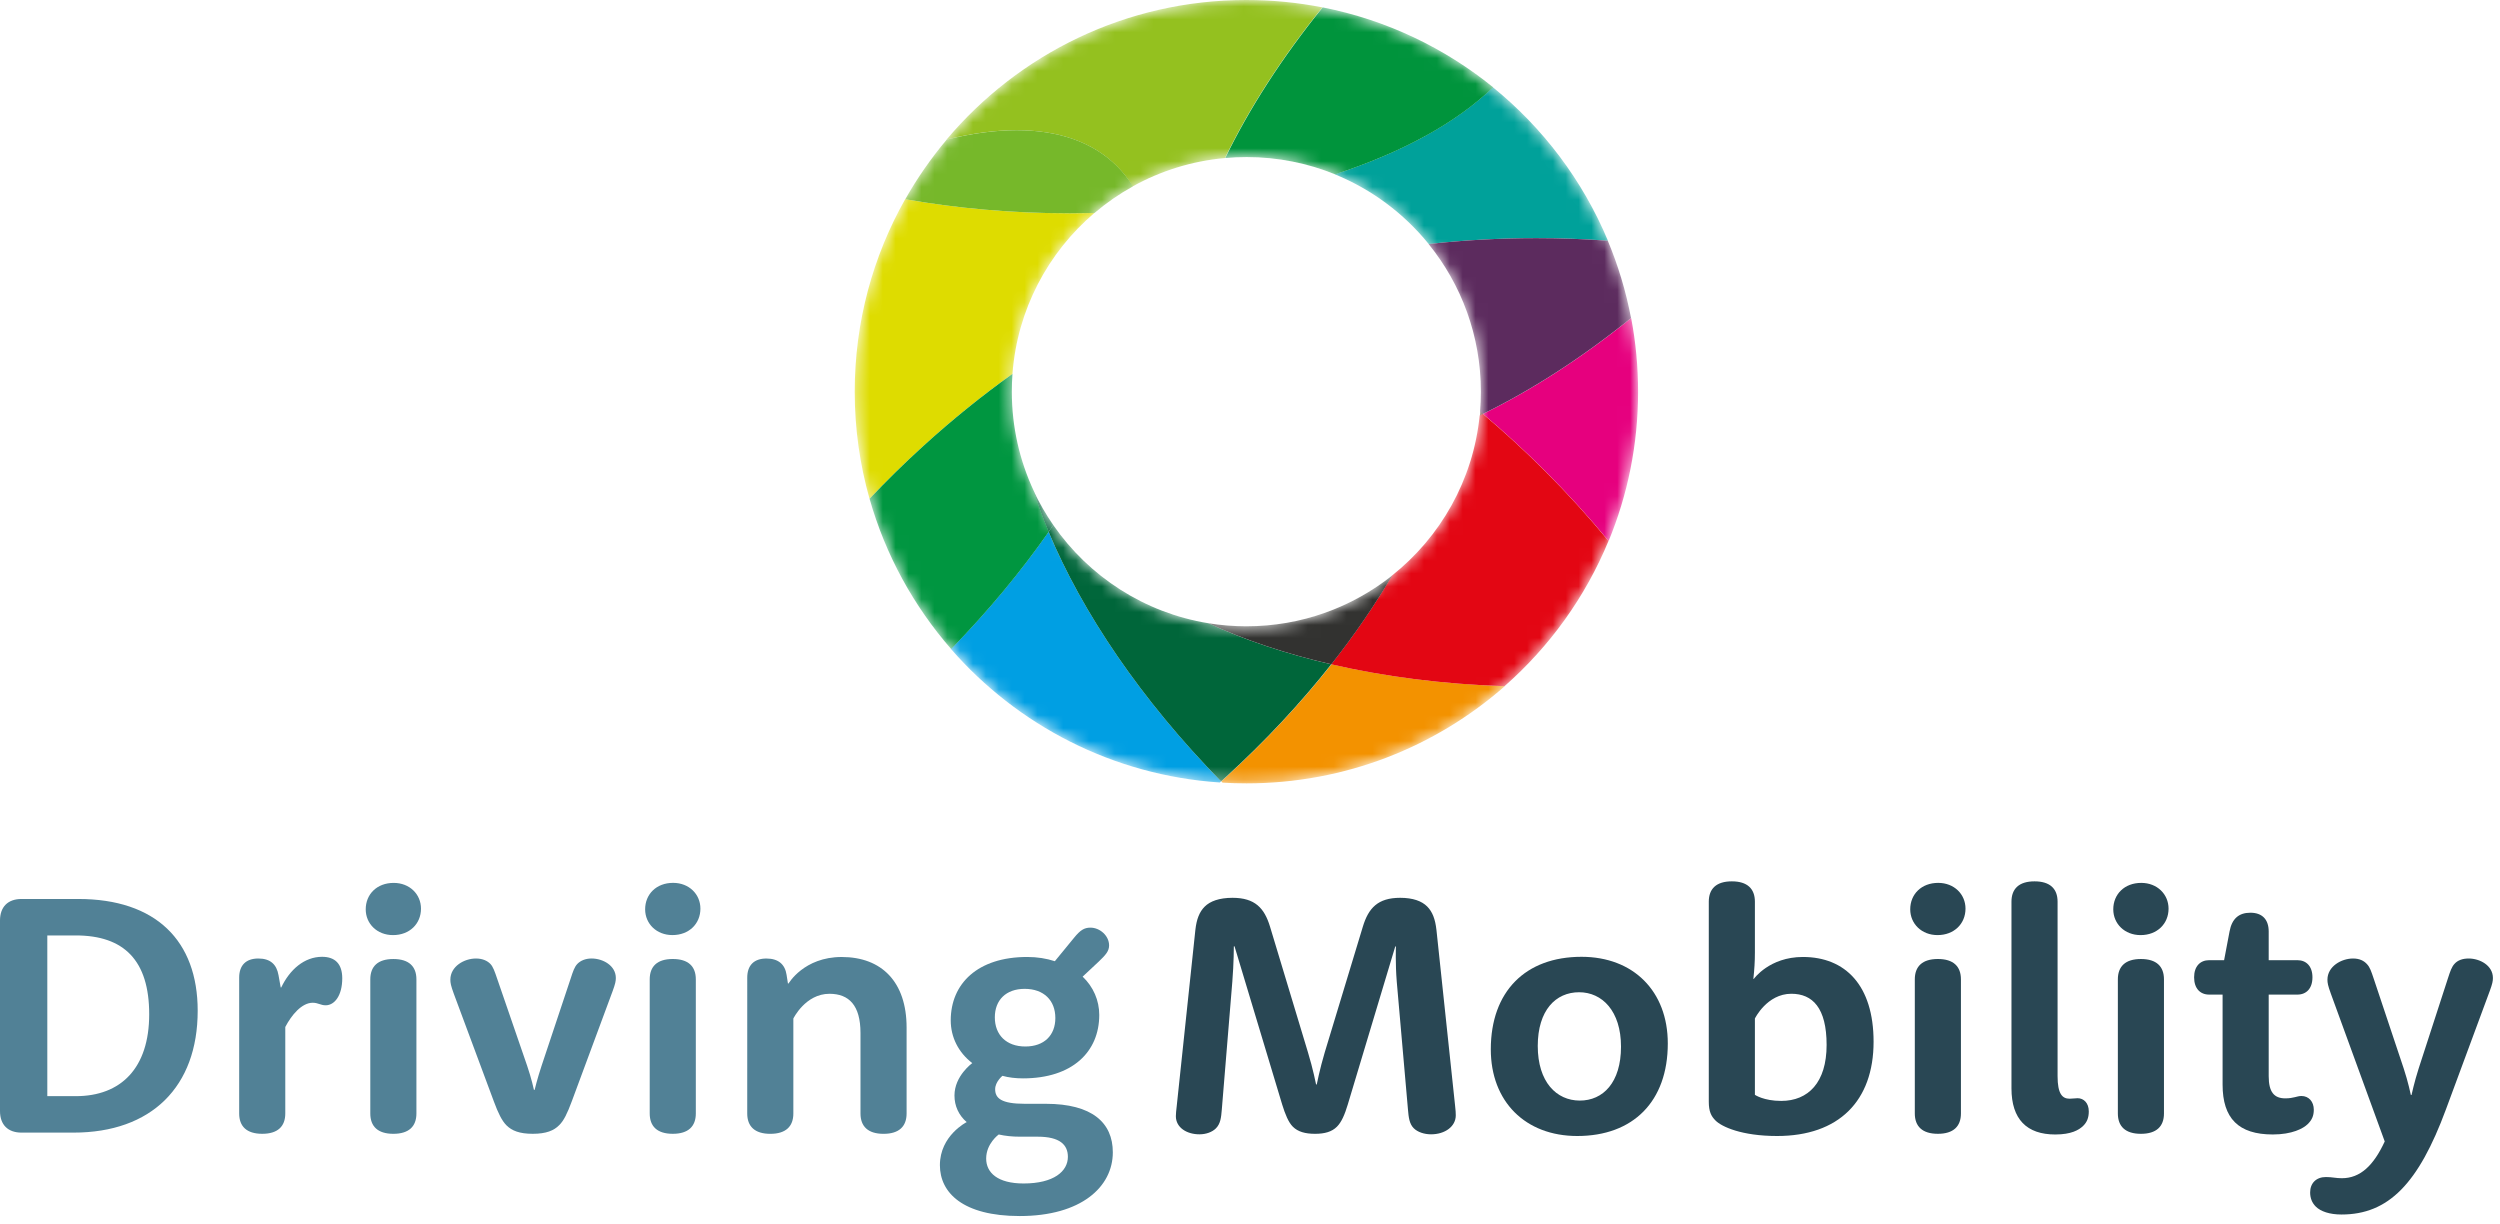
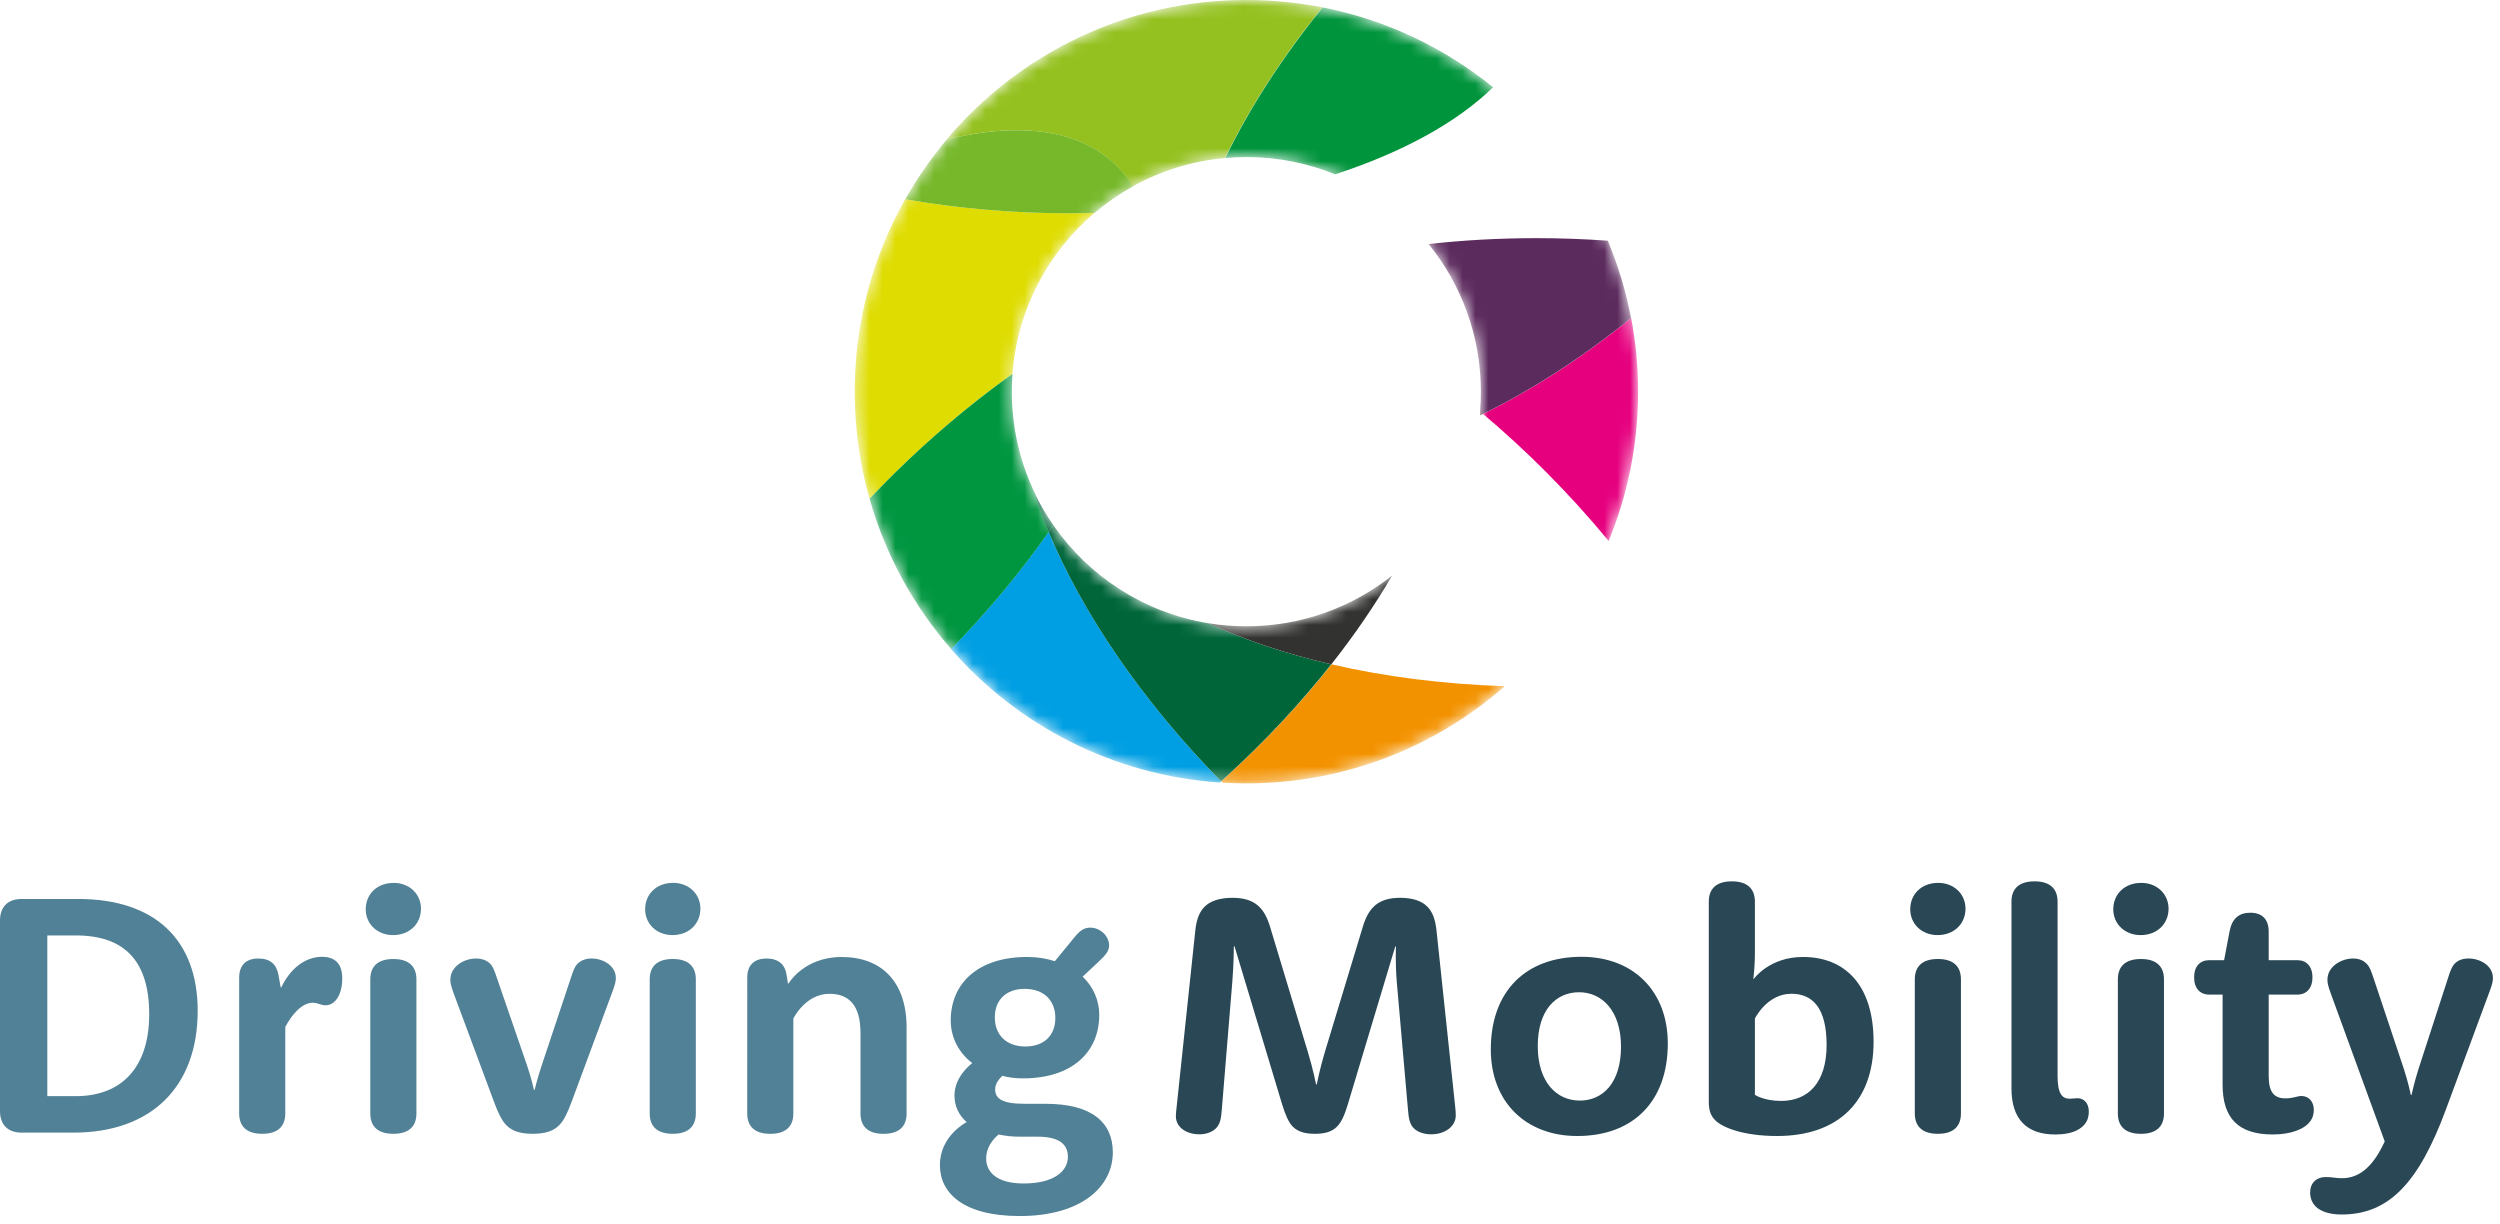
<svg xmlns="http://www.w3.org/2000/svg" width="194" height="95" viewBox="0 0 194 95" fill="none">
  <mask id="mask0_74_515" style="mask-type:luminance" maskUnits="userSpaceOnUse" x="66" y="0" width="62" height="61">
    <path d="M96.722 0C79.936 0 66.327 13.608 66.327 30.395C66.327 47.181 79.936 60.79 96.722 60.79C113.509 60.79 127.117 47.181 127.117 30.395C127.116 13.608 113.508 0 96.722 0ZM96.722 48.599C86.668 48.599 78.517 40.448 78.517 30.394C78.517 20.34 86.668 12.189 96.722 12.189C106.776 12.189 114.927 20.34 114.927 30.394C114.926 40.449 106.776 48.599 96.722 48.599Z" fill="white" />
  </mask>
  <g mask="url(#mask0_74_515)">
    <path d="M96.714 0C87.38 0 79.028 4.208 73.453 10.83C75.377 10.351 77.199 10.104 78.881 10.104C82.085 10.104 84.775 11 86.668 12.893C87.141 13.367 87.553 13.891 87.903 14.46C90.058 13.266 92.481 12.496 95.059 12.264C96.905 8.454 99.453 4.477 102.618 0.573C100.707 0.197 98.734 0 96.714 0Z" fill="#94C11F" />
  </g>
  <mask id="mask1_74_515" style="mask-type:luminance" maskUnits="userSpaceOnUse" x="66" y="0" width="62" height="61">
    <path d="M96.722 0C79.936 0 66.327 13.608 66.327 30.395C66.327 47.181 79.936 60.79 96.722 60.79C113.509 60.79 127.117 47.181 127.117 30.395C127.116 13.608 113.508 0 96.722 0ZM96.722 48.599C86.668 48.599 78.517 40.448 78.517 30.394C78.517 20.34 86.668 12.189 96.722 12.189C106.776 12.189 114.927 20.34 114.927 30.394C114.926 40.449 106.776 48.599 96.722 48.599Z" fill="white" />
  </mask>
  <g mask="url(#mask1_74_515)">
    <path d="M70.243 15.457C67.749 19.868 66.326 24.964 66.326 30.394C66.326 33.275 66.727 36.062 67.476 38.704C68.785 37.316 70.175 35.947 71.646 34.61C73.912 32.547 76.235 30.677 78.567 29.014C78.941 24.02 81.331 19.588 84.924 16.527C84.292 16.543 83.655 16.551 83.015 16.551C78.522 16.551 74.218 16.164 70.243 15.457Z" fill="#DEDC00" />
  </g>
  <mask id="mask2_74_515" style="mask-type:luminance" maskUnits="userSpaceOnUse" x="66" y="0" width="62" height="61">
    <path d="M96.722 0C79.936 0 66.327 13.608 66.327 30.395C66.327 47.181 79.936 60.79 96.722 60.79C113.509 60.79 127.117 47.181 127.117 30.395C127.116 13.608 113.508 0 96.722 0ZM96.722 48.599C86.668 48.599 78.517 40.448 78.517 30.394C78.517 20.34 86.668 12.189 96.722 12.189C106.776 12.189 114.927 20.34 114.927 30.394C114.926 40.449 106.776 48.599 96.722 48.599Z" fill="white" />
  </mask>
  <g mask="url(#mask2_74_515)">
    <path d="M78.894 10.104C77.213 10.104 75.39 10.351 73.466 10.831C72.257 12.266 71.18 13.814 70.25 15.459C74.225 16.166 78.529 16.553 83.022 16.553C83.662 16.553 84.298 16.545 84.93 16.53C85.852 15.745 86.851 15.052 87.917 14.461C87.566 13.892 87.155 13.368 86.681 12.894C84.789 11.001 82.099 10.104 78.894 10.104Z" fill="#76B82A" />
  </g>
  <mask id="mask3_74_515" style="mask-type:luminance" maskUnits="userSpaceOnUse" x="66" y="0" width="62" height="61">
    <path d="M96.722 0C79.936 0 66.327 13.608 66.327 30.395C66.327 47.181 79.936 60.79 96.722 60.79C113.509 60.79 127.117 47.181 127.117 30.395C127.116 13.608 113.508 0 96.722 0ZM96.722 48.599C86.668 48.599 78.517 40.448 78.517 30.394C78.517 20.34 86.668 12.189 96.722 12.189C106.776 12.189 114.927 20.34 114.927 30.394C114.926 40.449 106.776 48.599 96.722 48.599Z" fill="white" />
  </mask>
  <g mask="url(#mask3_74_515)">
    <path d="M81.374 41.268C79.228 44.335 76.69 47.406 73.799 50.366C78.95 56.271 86.347 60.167 94.658 60.722C94.691 60.692 94.722 60.664 94.755 60.634C88.556 54.32 83.964 47.492 81.374 41.268Z" fill="#009FE3" />
  </g>
  <mask id="mask4_74_515" style="mask-type:luminance" maskUnits="userSpaceOnUse" x="66" y="0" width="62" height="61">
    <path d="M96.722 0C79.936 0 66.327 13.608 66.327 30.395C66.327 47.181 79.936 60.79 96.722 60.79C113.509 60.79 127.117 47.181 127.117 30.395C127.116 13.608 113.508 0 96.722 0ZM96.722 48.599C86.668 48.599 78.517 40.448 78.517 30.394C78.517 20.34 86.668 12.189 96.722 12.189C106.776 12.189 114.927 20.34 114.927 30.394C114.926 40.449 106.776 48.599 96.722 48.599Z" fill="white" />
  </mask>
  <g mask="url(#mask4_74_515)">
    <path d="M78.569 29.015C76.237 30.678 73.915 32.548 71.647 34.611C70.177 35.948 68.786 37.317 67.478 38.705C68.716 43.071 70.906 47.037 73.809 50.366C76.7 47.405 79.238 44.335 81.383 41.267C80.935 40.189 80.546 39.127 80.219 38.09C79.128 35.753 78.518 33.145 78.518 30.395C78.518 29.93 78.535 29.47 78.569 29.015Z" fill="#009640" />
  </g>
  <mask id="mask5_74_515" style="mask-type:luminance" maskUnits="userSpaceOnUse" x="66" y="0" width="62" height="61">
    <path d="M96.722 0C79.936 0 66.327 13.608 66.327 30.395C66.327 47.181 79.936 60.79 96.722 60.79C113.509 60.79 127.117 47.181 127.117 30.395C127.116 13.608 113.508 0 96.722 0ZM96.722 48.599C86.668 48.599 78.517 40.448 78.517 30.394C78.517 20.34 86.668 12.189 96.722 12.189C106.776 12.189 114.927 20.34 114.927 30.394C114.926 40.449 106.776 48.599 96.722 48.599Z" fill="white" />
  </mask>
  <g mask="url(#mask5_74_515)">
    <path d="M103.324 51.551C100.96 54.547 98.197 57.521 95.081 60.356C94.979 60.449 94.876 60.542 94.774 60.635C94.807 60.668 94.839 60.701 94.871 60.734C95.487 60.771 96.106 60.79 96.731 60.79C104.409 60.79 111.421 57.943 116.771 53.248C111.976 53.095 107.435 52.502 103.324 51.551Z" fill="#F39200" />
  </g>
  <mask id="mask6_74_515" style="mask-type:luminance" maskUnits="userSpaceOnUse" x="66" y="0" width="62" height="61">
    <path d="M96.722 0C79.936 0 66.327 13.608 66.327 30.395C66.327 47.181 79.936 60.79 96.722 60.79C113.509 60.79 127.117 47.181 127.117 30.395C127.116 13.608 113.508 0 96.722 0ZM96.722 48.599C86.668 48.599 78.517 40.448 78.517 30.394C78.517 20.34 86.668 12.189 96.722 12.189C106.776 12.189 114.927 20.34 114.927 30.394C114.926 40.449 106.776 48.599 96.722 48.599Z" fill="white" />
  </mask>
  <g mask="url(#mask6_74_515)">
    <path d="M81.734 40.746C81.615 40.919 81.494 41.094 81.373 41.267C83.963 47.492 88.555 54.32 94.754 60.634C94.856 60.542 94.96 60.449 95.062 60.356C98.177 57.522 100.941 54.547 103.304 51.551C99.772 50.734 96.555 49.653 93.771 48.363C88.792 47.554 84.489 44.726 81.734 40.746Z" fill="#00663A" />
  </g>
  <mask id="mask7_74_515" style="mask-type:luminance" maskUnits="userSpaceOnUse" x="66" y="0" width="62" height="61">
    <path d="M96.722 0C79.936 0 66.327 13.608 66.327 30.395C66.327 47.181 79.936 60.79 96.722 60.79C113.509 60.79 127.117 47.181 127.117 30.395C127.116 13.608 113.508 0 96.722 0ZM96.722 48.599C86.668 48.599 78.517 40.448 78.517 30.394C78.517 20.34 86.668 12.189 96.722 12.189C106.776 12.189 114.927 20.34 114.927 30.394C114.926 40.449 106.776 48.599 96.722 48.599Z" fill="white" />
  </mask>
  <g mask="url(#mask7_74_515)">
    <path d="M80.21 38.09C80.537 39.126 80.926 40.189 81.374 41.267C81.496 41.094 81.617 40.919 81.735 40.746C81.156 39.908 80.645 39.021 80.21 38.09Z" fill="#00663A" />
  </g>
  <mask id="mask8_74_515" style="mask-type:luminance" maskUnits="userSpaceOnUse" x="66" y="0" width="62" height="61">
    <path d="M96.722 0C79.936 0 66.327 13.608 66.327 30.395C66.327 47.181 79.936 60.79 96.722 60.79C113.509 60.79 127.117 47.181 127.117 30.395C127.116 13.608 113.508 0 96.722 0ZM96.722 48.599C86.668 48.599 78.517 40.448 78.517 30.394C78.517 20.34 86.668 12.189 96.722 12.189C106.776 12.189 114.927 20.34 114.927 30.394C114.926 40.449 106.776 48.599 96.722 48.599Z" fill="white" />
  </mask>
  <g mask="url(#mask8_74_515)">
    <path d="M126.579 24.683C122.74 27.785 118.829 30.293 115.079 32.121C116.703 33.487 118.309 34.96 119.882 36.533C121.663 38.314 123.314 40.137 124.83 41.979C126.303 38.409 127.116 34.497 127.116 30.395C127.115 28.442 126.931 26.533 126.579 24.683Z" fill="#E6007E" />
  </g>
  <mask id="mask9_74_515" style="mask-type:luminance" maskUnits="userSpaceOnUse" x="66" y="0" width="62" height="61">
-     <path d="M96.722 0C79.936 0 66.327 13.608 66.327 30.395C66.327 47.181 79.936 60.79 96.722 60.79C113.509 60.79 127.117 47.181 127.117 30.395C127.116 13.608 113.508 0 96.722 0ZM96.722 48.599C86.668 48.599 78.517 40.448 78.517 30.394C78.517 20.34 86.668 12.189 96.722 12.189C106.776 12.189 114.927 20.34 114.927 30.394C114.926 40.449 106.776 48.599 96.722 48.599Z" fill="white" />
-   </mask>
+     </mask>
  <g mask="url(#mask9_74_515)">
    <path d="M115.069 32.12C114.987 32.16 114.905 32.2 114.823 32.239C114.318 37.264 111.768 41.686 108.02 44.661C106.698 46.935 105.118 49.249 103.303 51.551C107.415 52.501 111.955 53.095 116.751 53.248C120.24 50.185 123.022 46.337 124.82 41.979C123.304 40.136 121.653 38.312 119.872 36.532C118.299 34.96 116.692 33.487 115.069 32.12Z" fill="#E30613" />
  </g>
  <mask id="mask10_74_515" style="mask-type:luminance" maskUnits="userSpaceOnUse" x="66" y="0" width="62" height="61">
    <path d="M96.722 0C79.936 0 66.327 13.608 66.327 30.395C66.327 47.181 79.936 60.79 96.722 60.79C113.509 60.79 127.117 47.181 127.117 30.395C127.116 13.608 113.508 0 96.722 0ZM96.722 48.599C86.668 48.599 78.517 40.448 78.517 30.394C78.517 20.34 86.668 12.189 96.722 12.189C106.776 12.189 114.927 20.34 114.927 30.394C114.926 40.449 106.776 48.599 96.722 48.599Z" fill="white" />
  </mask>
  <g mask="url(#mask10_74_515)">
    <path d="M108.029 44.662C104.923 47.127 100.993 48.6 96.72 48.6C95.718 48.6 94.737 48.519 93.779 48.364C96.563 49.654 99.78 50.735 103.312 51.551C105.127 49.251 106.706 46.936 108.029 44.662Z" fill="#323230" />
  </g>
  <mask id="mask11_74_515" style="mask-type:luminance" maskUnits="userSpaceOnUse" x="66" y="0" width="62" height="61">
    <path d="M96.722 0C79.936 0 66.327 13.608 66.327 30.395C66.327 47.181 79.936 60.79 96.722 60.79C113.509 60.79 127.117 47.181 127.117 30.395C127.116 13.608 113.508 0 96.722 0ZM96.722 48.599C86.668 48.599 78.517 40.448 78.517 30.394C78.517 20.34 86.668 12.189 96.722 12.189C106.776 12.189 114.927 20.34 114.927 30.394C114.926 40.449 106.776 48.599 96.722 48.599Z" fill="white" />
  </mask>
  <g mask="url(#mask11_74_515)">
-     <path d="M115.848 6.771C113.054 9.499 108.806 11.828 103.586 13.528C106.451 14.695 108.951 16.57 110.869 18.937C113.554 18.638 116.352 18.479 119.229 18.479C121.115 18.479 122.967 18.547 124.775 18.679C122.82 14.001 119.729 9.917 115.848 6.771Z" fill="#00A19A" />
-   </g>
+     </g>
  <mask id="mask12_74_515" style="mask-type:luminance" maskUnits="userSpaceOnUse" x="66" y="0" width="62" height="61">
    <path d="M96.722 0C79.936 0 66.327 13.608 66.327 30.395C66.327 47.181 79.936 60.79 96.722 60.79C113.509 60.79 127.117 47.181 127.117 30.395C127.116 13.608 113.508 0 96.722 0ZM96.722 48.599C86.668 48.599 78.517 40.448 78.517 30.394C78.517 20.34 86.668 12.189 96.722 12.189C106.776 12.189 114.927 20.34 114.927 30.394C114.926 40.449 106.776 48.599 96.722 48.599Z" fill="white" />
  </mask>
  <g mask="url(#mask12_74_515)">
    <path d="M102.641 0.573C99.477 4.476 96.928 8.453 95.082 12.263C95.627 12.214 96.178 12.189 96.737 12.189C99.165 12.189 101.484 12.665 103.602 13.528C108.823 11.828 113.07 9.5 115.863 6.77C112.096 3.717 107.582 1.546 102.641 0.573Z" fill="#00943C" />
  </g>
  <mask id="mask13_74_515" style="mask-type:luminance" maskUnits="userSpaceOnUse" x="66" y="0" width="62" height="61">
    <path d="M96.722 0C79.936 0 66.327 13.608 66.327 30.395C66.327 47.181 79.936 60.79 96.722 60.79C113.509 60.79 127.117 47.181 127.117 30.395C127.116 13.608 113.508 0 96.722 0ZM96.722 48.599C86.668 48.599 78.517 40.448 78.517 30.394C78.517 20.34 86.668 12.189 96.722 12.189C106.776 12.189 114.927 20.34 114.927 30.394C114.926 40.449 106.776 48.599 96.722 48.599Z" fill="white" />
  </mask>
  <g mask="url(#mask13_74_515)">
    <path d="M119.22 18.48C116.343 18.48 113.545 18.638 110.86 18.938C113.396 22.067 114.916 26.053 114.916 30.394C114.916 30.913 114.894 31.429 114.851 31.937C114.924 31.998 114.996 32.059 115.069 32.12C118.819 30.292 122.73 27.785 126.569 24.682C126.173 22.598 125.564 20.589 124.765 18.679C122.957 18.548 121.105 18.48 119.22 18.48Z" fill="#5C2B5E" />
  </g>
  <mask id="mask14_74_515" style="mask-type:luminance" maskUnits="userSpaceOnUse" x="66" y="0" width="62" height="61">
    <path d="M96.722 0C79.936 0 66.327 13.608 66.327 30.395C66.327 47.181 79.936 60.79 96.722 60.79C113.509 60.79 127.117 47.181 127.117 30.395C127.116 13.608 113.508 0 96.722 0ZM96.722 48.599C86.668 48.599 78.517 40.448 78.517 30.394C78.517 20.34 86.668 12.189 96.722 12.189C106.776 12.189 114.927 20.34 114.927 30.394C114.926 40.449 106.776 48.599 96.722 48.599Z" fill="white" />
  </mask>
  <g mask="url(#mask14_74_515)">
    <path d="M114.868 31.937C114.86 32.038 114.85 32.139 114.841 32.239C114.922 32.2 115.004 32.16 115.087 32.12C115.013 32.059 114.942 31.998 114.868 31.937Z" fill="#5B2F2D" />
  </g>
  <path d="M0 71.432C0 70.379 0.605 69.761 1.671 69.761H6.078C12.09 69.761 15.341 72.998 15.341 78.432C15.341 84.326 11.762 87.891 5.697 87.891H1.671C0.605 87.891 0 87.273 0 86.221V71.432ZM5.881 85.062C9.394 85.062 11.578 82.878 11.578 78.707C11.578 74.537 9.631 72.59 5.881 72.59H3.671V85.062H5.881Z" fill="#518196" />
  <path d="M18.56 75.866C18.56 74.906 19.086 74.38 20.047 74.38C20.994 74.38 21.468 74.853 21.612 75.669L21.783 76.629H21.823C22.481 75.248 23.612 74.248 24.994 74.248C25.994 74.248 26.559 74.788 26.559 75.919C26.559 77.247 25.967 78.011 25.269 78.011C24.888 78.011 24.677 77.813 24.269 77.813C23.414 77.813 22.625 78.761 22.138 79.695V86.405C22.138 87.405 21.559 87.983 20.349 87.983C19.138 87.983 18.56 87.405 18.56 86.405L18.56 75.866Z" fill="#518196" />
  <path d="M30.551 68.513C31.788 68.513 32.669 69.394 32.669 70.512C32.669 71.683 31.788 72.564 30.498 72.564C29.261 72.564 28.38 71.683 28.38 70.565C28.38 69.394 29.248 68.513 30.551 68.513ZM28.735 75.999C28.735 74.998 29.314 74.42 30.524 74.42C31.735 74.42 32.314 74.998 32.314 75.999V86.406C32.314 87.406 31.735 87.984 30.524 87.984C29.314 87.984 28.735 87.406 28.735 86.406V75.999Z" fill="#518196" />
  <path d="M35.211 77.103C34.987 76.485 34.948 76.275 34.948 76.024C34.948 74.985 36.027 74.38 36.935 74.38C37.435 74.38 37.804 74.551 38.041 74.788C38.264 75.012 38.382 75.367 38.593 75.985L40.908 82.708C41.25 83.708 41.434 84.576 41.434 84.576H41.487C41.487 84.576 41.697 83.695 42.026 82.708L44.289 75.919C44.46 75.393 44.578 75.024 44.815 74.787C45.052 74.551 45.42 74.379 45.907 74.379C46.788 74.379 47.789 74.932 47.789 75.892C47.789 76.129 47.749 76.339 47.552 76.879L44.368 85.47C44.026 86.392 43.749 86.97 43.394 87.312C42.986 87.733 42.381 87.983 41.342 87.983C40.315 87.983 39.724 87.746 39.302 87.326C38.947 86.97 38.658 86.378 38.328 85.484L35.211 77.103Z" fill="#518196" />
  <path d="M52.234 68.51C53.471 68.51 54.352 69.392 54.352 70.51C54.352 71.681 53.471 72.562 52.181 72.562C50.944 72.562 50.063 71.681 50.063 70.563C50.063 69.392 50.931 68.51 52.234 68.51ZM50.418 75.997C50.418 74.996 50.996 74.418 52.207 74.418C53.418 74.418 53.996 74.996 53.996 75.997V86.404C53.996 87.404 53.418 87.983 52.207 87.983C50.996 87.983 50.418 87.404 50.418 86.404V75.997Z" fill="#518196" />
  <path d="M57.986 75.867C57.986 74.907 58.512 74.381 59.472 74.381C60.42 74.381 60.92 74.854 61.038 75.644L61.143 76.315H61.196C61.196 76.315 62.38 74.263 65.314 74.263C68.419 74.263 70.352 76.197 70.352 79.736V86.406C70.352 87.406 69.774 87.985 68.563 87.985C67.353 87.985 66.774 87.406 66.774 86.406V80.156C66.774 78.012 65.879 77.118 64.366 77.118C62.498 77.118 61.564 79.038 61.564 79.038V86.406C61.564 87.406 60.985 87.985 59.775 87.985C58.564 87.985 57.985 87.406 57.985 86.406L57.986 75.867Z" fill="#518196" />
  <path d="M84.013 75.787C84.842 76.577 85.302 77.629 85.302 78.761C85.302 81.616 83.224 83.682 79.382 83.682C78.803 83.682 78.263 83.616 77.79 83.484C77.79 83.484 77.224 83.945 77.224 84.523C77.224 85.221 77.698 85.655 79.527 85.655H81.158C84.737 85.655 86.355 87.115 86.355 89.418C86.355 92.115 83.882 94.365 79.132 94.365C74.711 94.365 72.936 92.549 72.936 90.418C72.936 88.115 75.014 87.076 75.014 87.076C74.396 86.537 74.067 85.826 74.067 85.01C74.067 83.484 75.448 82.497 75.448 82.497C74.369 81.668 73.777 80.484 73.777 79.182C73.777 76.34 75.856 74.261 79.711 74.261C80.5 74.261 81.211 74.38 81.856 74.59L83.355 72.761C83.829 72.183 84.132 71.985 84.619 71.985C85.355 71.985 86.066 72.616 86.066 73.366C86.066 73.814 85.789 74.116 85.251 74.629L84.013 75.787ZM79.159 88.207C78.553 88.207 78.027 88.154 77.501 88.036C77.501 88.036 76.527 88.733 76.527 89.904C76.527 90.996 77.408 91.838 79.434 91.838C81.776 91.838 82.868 90.891 82.868 89.772C82.868 88.838 82.25 88.207 80.527 88.207H79.159ZM79.567 81.208C81.027 81.208 81.895 80.339 81.895 78.998C81.895 77.629 81 76.735 79.514 76.735C78.067 76.735 77.199 77.604 77.199 78.945C77.198 80.313 78.093 81.208 79.567 81.208Z" fill="#518196" />
  <path d="M92.76 72.169C92.852 71.327 93.076 70.762 93.484 70.354C93.904 69.933 94.615 69.67 95.641 69.67C97.391 69.67 98.114 70.472 98.549 71.893L101.496 81.656C101.891 82.945 102.128 84.155 102.128 84.155H102.18C102.18 84.155 102.417 82.944 102.799 81.668L105.758 71.906C106.193 70.472 106.916 69.67 108.653 69.67C109.64 69.67 110.324 69.92 110.746 70.341C111.167 70.762 111.377 71.341 111.469 72.17L112.916 85.813C112.956 86.169 112.968 86.353 112.968 86.55C112.968 87.418 112.127 88.023 111.048 88.023C110.522 88.023 110.009 87.852 109.706 87.55C109.364 87.208 109.311 86.708 109.258 86.103L108.39 76.196C108.272 74.775 108.324 73.446 108.324 73.446H108.272L104.588 85.708C104.351 86.497 104.101 87.077 103.746 87.432C103.352 87.826 102.799 87.984 102.049 87.984C101.285 87.984 100.72 87.826 100.325 87.432C99.983 87.09 99.733 86.472 99.496 85.708L95.799 73.433H95.746C95.746 73.433 95.746 74.735 95.628 76.183L94.812 86.103C94.76 86.708 94.72 87.195 94.352 87.563C94.062 87.852 93.589 88.023 93.076 88.023C92.089 88.023 91.247 87.497 91.247 86.616C91.247 86.406 91.273 86.208 91.313 85.84L92.76 72.169Z" fill="#294754" />
  <path d="M122.725 74.248C126.75 74.248 129.421 76.918 129.421 80.971C129.421 85.47 126.737 88.154 122.395 88.154C118.37 88.154 115.686 85.483 115.686 81.431C115.686 76.932 118.383 74.248 122.725 74.248ZM122.593 85.405C124.396 85.405 125.79 84.01 125.79 81.221C125.79 78.458 124.33 76.998 122.54 76.998C120.725 76.998 119.33 78.393 119.33 81.169C119.33 83.957 120.777 85.405 122.593 85.405Z" fill="#294754" />
  <path d="M132.602 69.972C132.602 68.972 133.18 68.393 134.391 68.393C135.601 68.393 136.18 68.972 136.18 69.972V73.932C136.18 74.616 136.14 75.234 136.061 75.958H136.101C136.101 75.958 137.298 74.261 139.904 74.261C143.193 74.261 145.39 76.458 145.39 80.839C145.39 85.444 142.68 88.154 137.904 88.154C135.141 88.154 133.602 87.43 133.128 86.957C132.786 86.615 132.602 86.259 132.602 85.483V69.972H132.602ZM136.18 84.958C136.18 84.958 136.864 85.431 138.22 85.431C140.324 85.431 141.745 83.997 141.745 81.089C141.745 78.208 140.654 77.116 139.009 77.116C137.114 77.116 136.18 79.037 136.18 79.037V84.958Z" fill="#294754" />
  <path d="M150.405 68.511C151.642 68.511 152.523 69.392 152.523 70.51C152.523 71.681 151.642 72.563 150.352 72.563C149.115 72.563 148.234 71.681 148.234 70.563C148.234 69.392 149.102 68.511 150.405 68.511ZM148.589 75.997C148.589 74.997 149.168 74.418 150.379 74.418C151.589 74.418 152.168 74.997 152.168 75.997V86.404C152.168 87.404 151.589 87.983 150.379 87.983C149.168 87.983 148.589 87.404 148.589 86.404V75.997Z" fill="#294754" />
  <path d="M156.09 69.972C156.09 68.972 156.669 68.393 157.879 68.393C159.09 68.393 159.668 68.972 159.668 69.972V83.51C159.668 84.891 160.037 85.26 160.602 85.26C160.839 85.26 161.037 85.221 161.221 85.221C161.694 85.221 162.09 85.589 162.09 86.247C162.09 86.76 161.932 87.089 161.669 87.353C161.327 87.694 160.721 88.036 159.485 88.036C157.275 88.036 156.09 86.852 156.09 84.458V69.972H156.09Z" fill="#294754" />
  <path d="M166.161 68.512C167.398 68.512 168.28 69.394 168.28 70.512C168.28 71.683 167.398 72.564 166.109 72.564C164.872 72.564 163.99 71.683 163.99 70.564C163.99 69.394 164.858 68.512 166.161 68.512ZM164.346 75.998C164.346 74.998 164.924 74.419 166.135 74.419C167.345 74.419 167.924 74.998 167.924 75.998V86.405C167.924 87.406 167.345 87.984 166.135 87.984C164.924 87.984 164.346 87.406 164.346 86.405V75.998Z" fill="#294754" />
  <path d="M171.433 77.181C170.736 77.181 170.263 76.708 170.263 75.839C170.263 74.984 170.736 74.51 171.433 74.51H172.591L173.012 72.287C173.196 71.287 173.736 70.827 174.63 70.827C175.538 70.827 176.051 71.34 176.051 72.287V74.51H178.275C178.972 74.51 179.446 74.984 179.446 75.839C179.446 76.708 178.972 77.181 178.275 77.181H176.051V83.509C176.051 84.746 176.472 85.233 177.341 85.233C177.986 85.233 178.249 85.049 178.591 85.049C179.156 85.049 179.551 85.483 179.551 86.115C179.551 86.602 179.393 86.917 179.09 87.22C178.735 87.575 177.867 88.035 176.367 88.035C173.709 88.035 172.473 86.786 172.473 84.168V77.181H171.433Z" fill="#294754" />
  <path d="M180.872 77.103C180.648 76.484 180.609 76.274 180.609 76.024C180.609 74.985 181.701 74.38 182.596 74.38C183.095 74.38 183.437 74.551 183.675 74.814C183.911 75.064 184.004 75.366 184.214 75.985L186.529 82.918C186.871 83.945 187.082 84.971 187.082 84.971H187.134C187.134 84.971 187.358 83.944 187.687 82.918L189.963 75.906C190.134 75.38 190.252 75.024 190.476 74.788C190.713 74.525 191.081 74.38 191.568 74.38C192.437 74.38 193.45 74.919 193.45 75.892C193.45 76.129 193.41 76.34 193.213 76.879L189.805 86.088C187.674 91.851 185.345 94.246 181.701 94.246C180.779 94.246 180.083 94.009 179.701 93.627C179.412 93.338 179.267 92.969 179.267 92.535C179.267 91.812 179.74 91.338 180.49 91.338C180.99 91.338 181.253 91.43 181.727 91.43C183.148 91.43 184.187 90.457 185.055 88.576L180.872 77.103Z" fill="#294754" />
</svg>